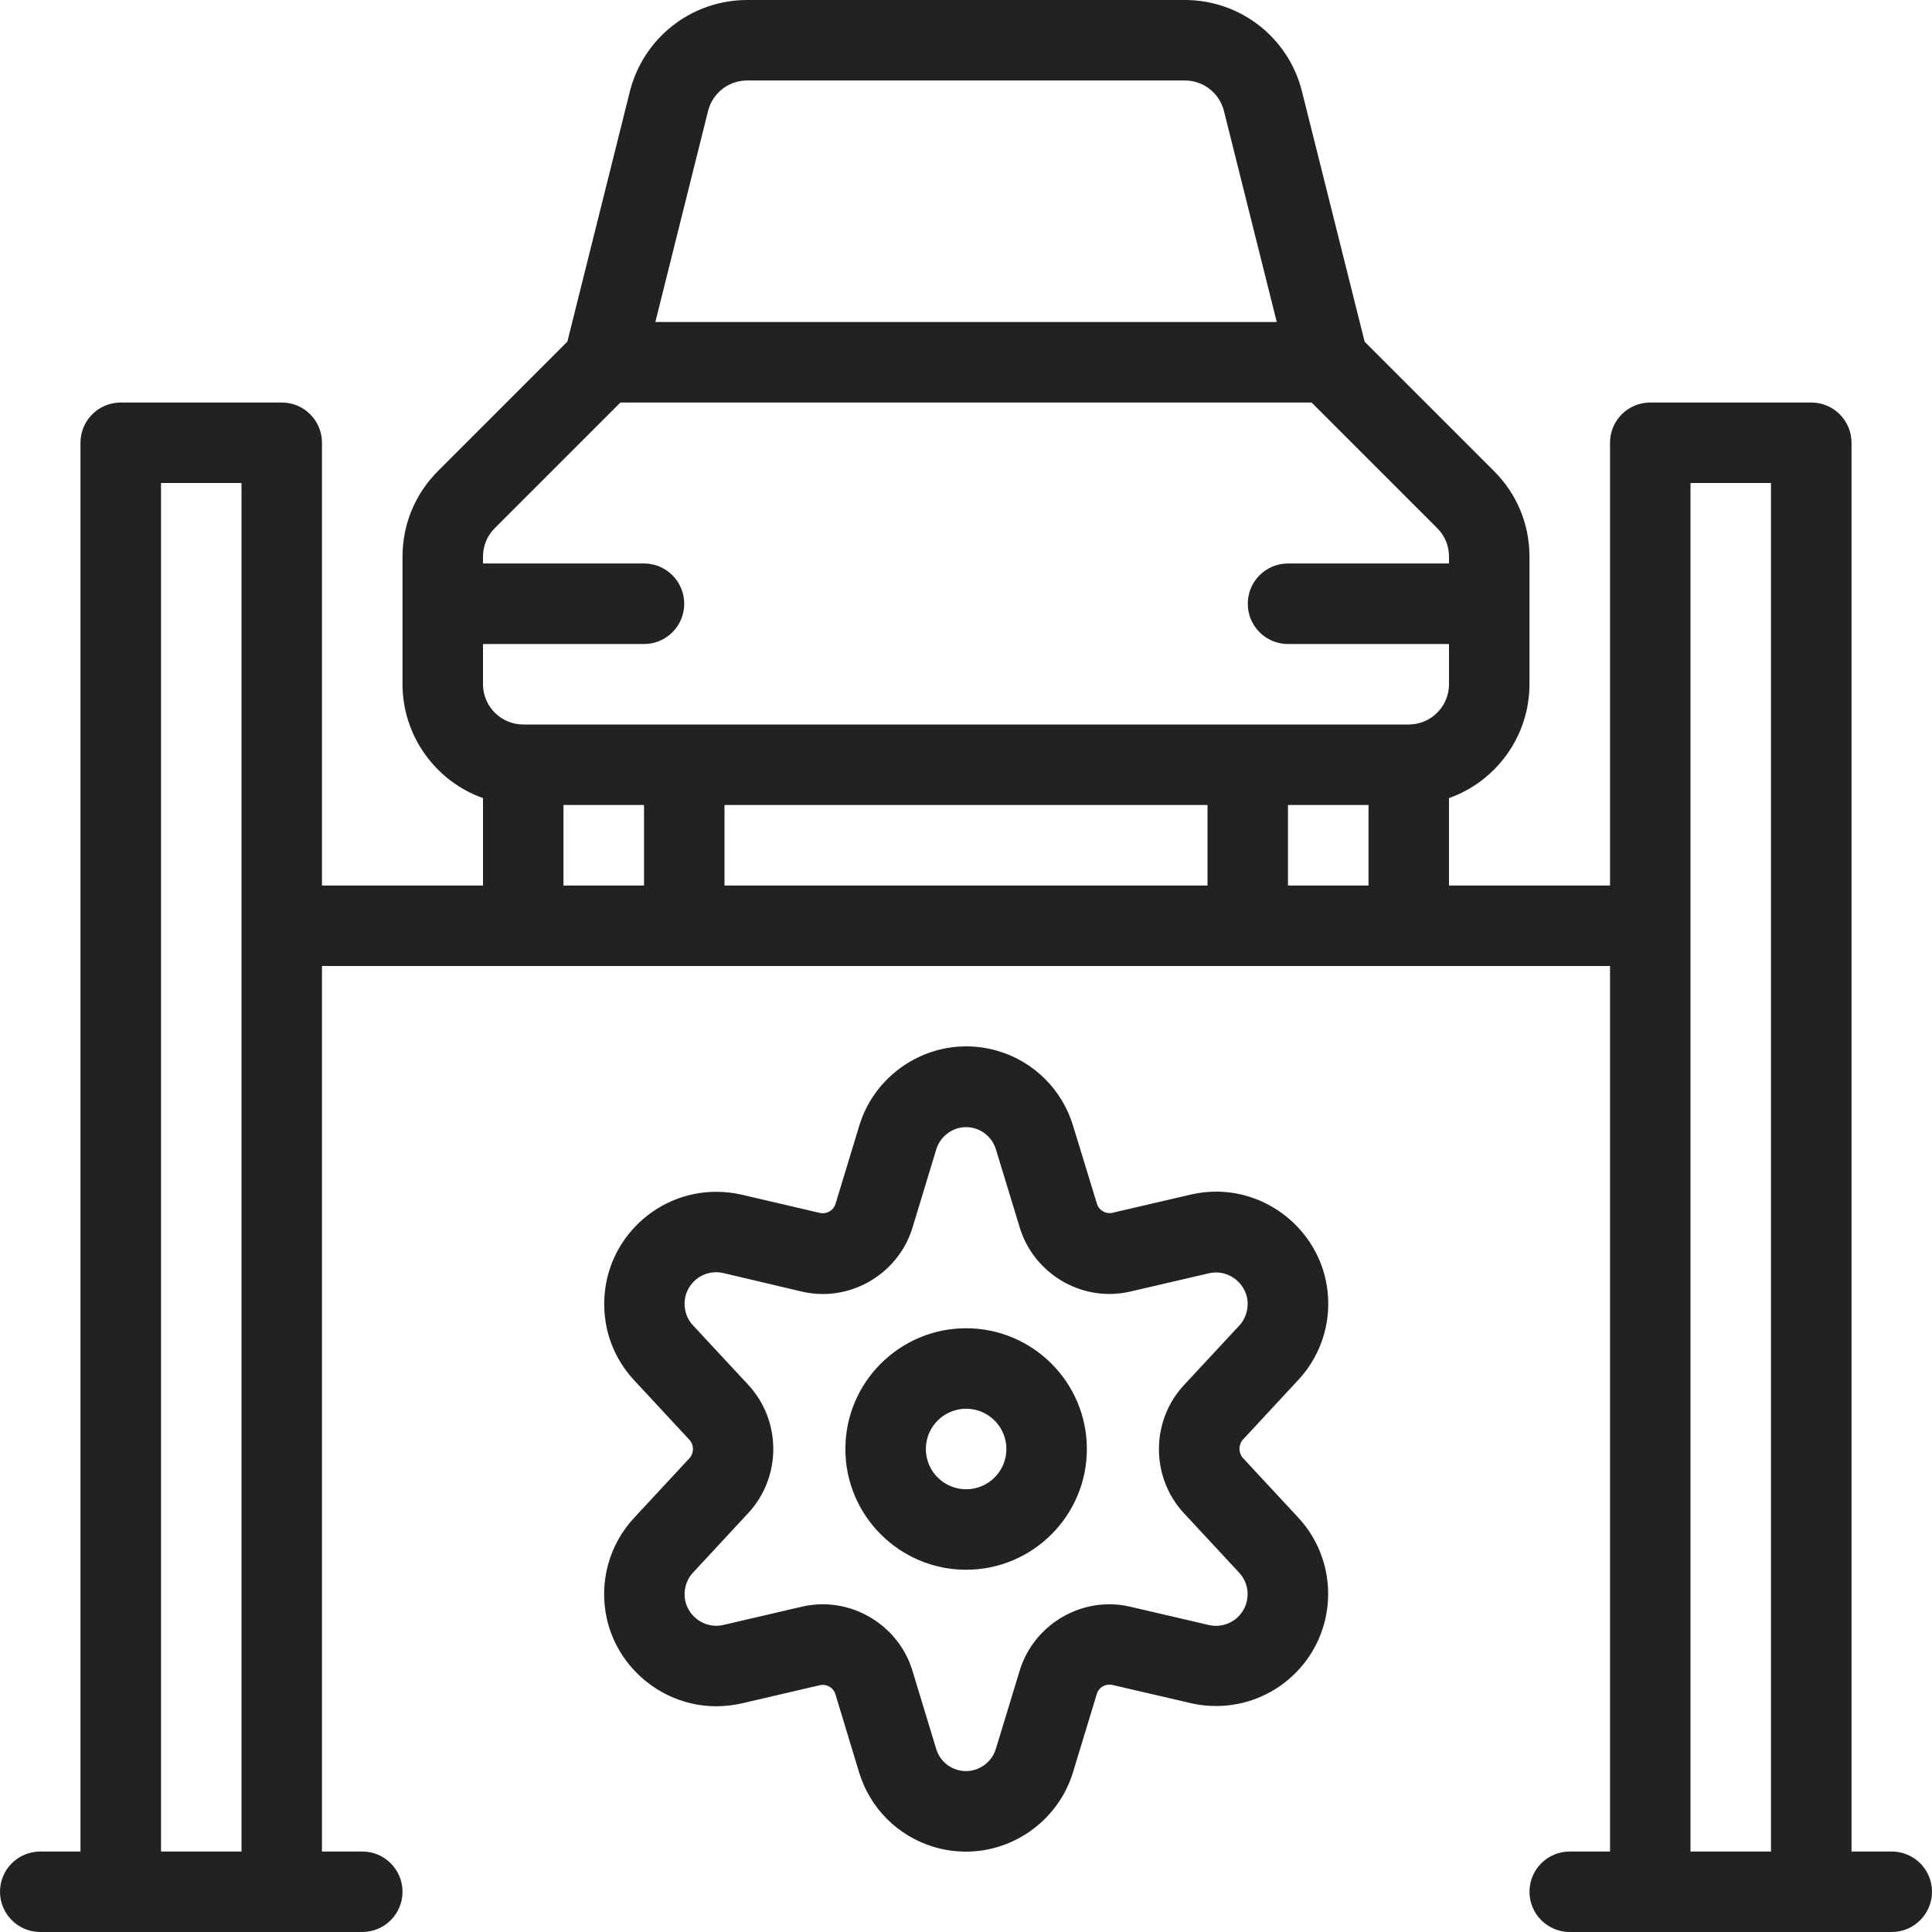
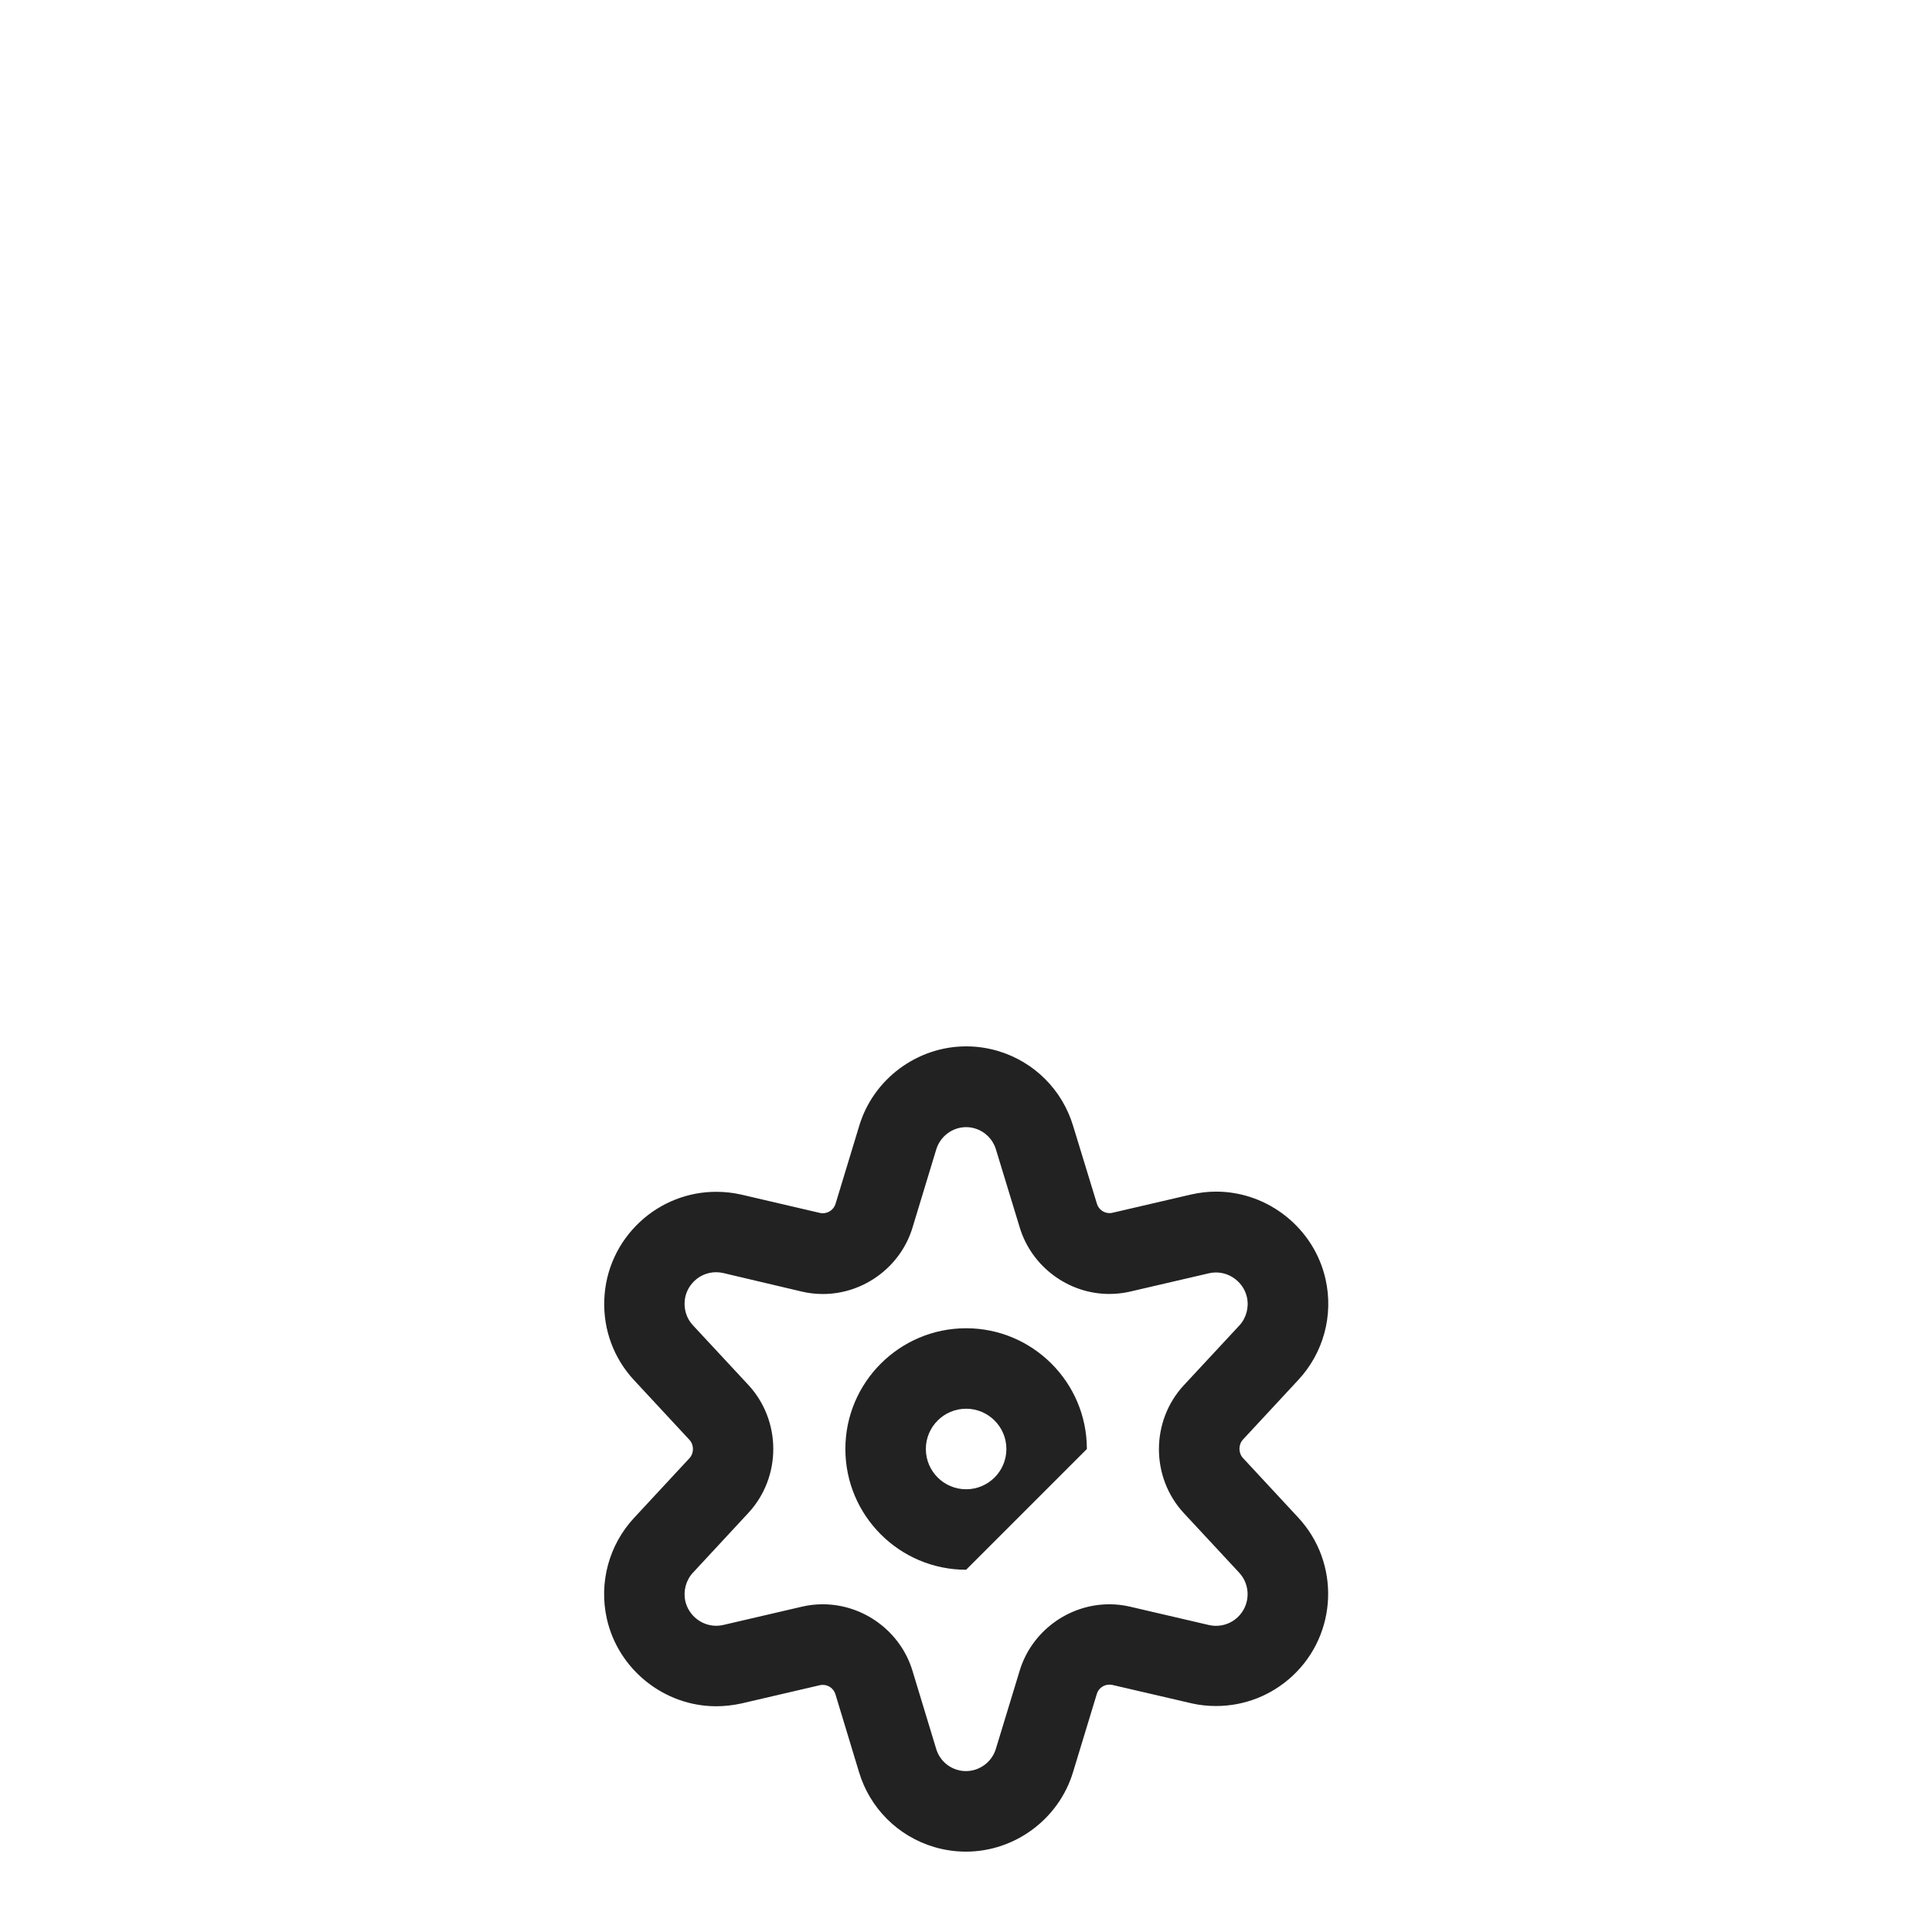
<svg xmlns="http://www.w3.org/2000/svg" width="32" height="32" viewBox="0 0 32 32" fill="none">
-   <path d="M26 32C25.632 32 25.333 31.701 25.333 31.333C25.333 30.965 25.632 30.667 26 30.667H26.667V16H5.333V30.667H6C6.368 30.667 6.667 30.965 6.667 31.333C6.667 31.701 6.368 32 6 32H0.667C0.299 32 0 31.701 0 31.333C0 30.965 0.299 30.667 0.667 30.667H1.333V7.333C1.333 6.965 1.632 6.667 2 6.667H4.667C5.035 6.667 5.333 6.965 5.333 7.333V14.667H8V13.219C7.213 12.94 6.667 12.187 6.667 11.333V9.219C6.667 8.684 6.875 8.183 7.252 7.804L9.397 5.659L10.433 1.513C10.659 0.623 11.456 0 12.375 0H19.625C20.544 0 21.343 0.623 21.565 1.515L22.603 5.66L24.748 7.805C25.125 8.183 25.333 8.684 25.333 9.219V11.333C25.333 12.187 24.787 12.94 24 13.219V14.667H26.667V7.333C26.667 6.965 26.965 6.667 27.333 6.667H30C30.368 6.667 30.667 6.965 30.667 7.333V30.667H31.333C31.701 30.667 32 30.965 32 31.333C32 31.701 31.701 32 31.333 32H26ZM29.333 30.667V8H28V30.667H29.333ZM4 30.667V8H2.667V30.667H4ZM22.667 14.667V13.333H21.333V14.667H22.667ZM20 14.667V13.333H12V14.667H20ZM10.667 14.667V13.333H9.333V14.667H10.667ZM8 11.333C8 11.701 8.299 12 8.667 12H23.333C23.701 12 24 11.701 24 11.333V10.667H21.333C20.965 10.667 20.667 10.368 20.667 10C20.667 9.632 20.965 9.333 21.333 9.333H24V9.219C24 9.041 23.931 8.873 23.805 8.748L21.724 6.667H10.276L8.195 8.748C8.069 8.873 8 9.041 8 9.219V9.333H10.667C11.035 9.333 11.333 9.632 11.333 10C11.333 10.368 11.035 10.667 10.667 10.667H8V11.333ZM21.147 5.333L20.272 1.837C20.197 1.541 19.932 1.333 19.625 1.333H12.375C12.068 1.333 11.803 1.541 11.728 1.837L10.855 5.333H21.147Z" fill="#222222" />
-   <path d="M16.002 26C14.899 26 14.002 25.103 14.002 24C14.002 22.897 14.899 22 16.002 22C17.105 22 18.002 22.897 18.002 24C18.002 25.103 17.105 26 16.002 26ZM16.002 23.333C15.634 23.333 15.335 23.632 15.335 24C15.335 24.368 15.634 24.667 16.002 24.667C16.37 24.667 16.669 24.368 16.669 24C16.669 23.632 16.37 23.333 16.002 23.333Z" fill="#222222" />
+   <path d="M16.002 26C14.899 26 14.002 25.103 14.002 24C14.002 22.897 14.899 22 16.002 22C17.105 22 18.002 22.897 18.002 24ZM16.002 23.333C15.634 23.333 15.335 23.632 15.335 24C15.335 24.368 15.634 24.667 16.002 24.667C16.37 24.667 16.669 24.368 16.669 24C16.669 23.632 16.37 23.333 16.002 23.333Z" fill="#222222" />
  <path d="M15.999 30.669C15.821 30.669 15.643 30.643 15.471 30.592C14.871 30.412 14.406 29.948 14.227 29.348L13.837 28.061C13.809 27.969 13.723 27.907 13.629 27.907C13.613 27.907 13.597 27.908 13.581 27.912L12.274 28.216C12.138 28.245 11.999 28.261 11.862 28.261C11.001 28.261 10.239 27.651 10.051 26.811C9.917 26.213 10.086 25.588 10.503 25.14L11.419 24.153C11.497 24.069 11.497 23.932 11.419 23.848L10.503 22.861C10.166 22.499 9.99 22.025 10.009 21.529C10.027 21.033 10.238 20.575 10.601 20.237C10.946 19.917 11.394 19.74 11.863 19.74C12.001 19.74 12.138 19.755 12.273 19.785L13.585 20.091C13.598 20.093 13.613 20.095 13.629 20.095C13.725 20.095 13.811 20.031 13.839 19.94L14.231 18.649C14.463 17.873 15.191 17.331 16.003 17.331C16.182 17.331 16.359 17.357 16.531 17.408C17.13 17.587 17.595 18.051 17.775 18.651L18.169 19.939C18.197 20.031 18.282 20.093 18.377 20.093C18.393 20.093 18.407 20.092 18.423 20.088L19.731 19.784C19.869 19.753 20.006 19.737 20.143 19.737C21.005 19.737 21.767 20.347 21.955 21.187C22.09 21.784 21.921 22.409 21.503 22.857L20.587 23.844C20.51 23.928 20.51 24.065 20.587 24.149L21.503 25.136C22.199 25.885 22.157 27.063 21.406 27.76C21.061 28.08 20.613 28.257 20.142 28.257C20.005 28.257 19.867 28.243 19.734 28.212L18.421 27.907C18.407 27.904 18.393 27.903 18.375 27.903C18.279 27.903 18.194 27.965 18.167 28.056L17.774 29.348C17.541 30.127 16.811 30.669 15.999 30.669ZM13.627 26.572C14.306 26.572 14.917 27.024 15.113 27.672L15.505 28.963C15.555 29.133 15.685 29.264 15.853 29.313C15.901 29.328 15.95 29.335 15.999 29.335C16.226 29.335 16.43 29.183 16.495 28.965L16.889 27.672C17.085 27.024 17.695 26.572 18.374 26.572C18.49 26.572 18.606 26.585 18.719 26.612L20.03 26.917C20.065 26.925 20.102 26.929 20.139 26.929C20.273 26.929 20.399 26.88 20.497 26.789C20.709 26.592 20.721 26.26 20.525 26.049L19.607 25.061C19.059 24.468 19.058 23.539 19.607 22.945L20.525 21.957C20.643 21.831 20.69 21.653 20.653 21.485C20.599 21.248 20.383 21.076 20.141 21.076C20.102 21.076 20.063 21.08 20.026 21.089L18.722 21.392C18.607 21.419 18.49 21.432 18.373 21.432C17.695 21.432 17.086 20.979 16.89 20.331C16.89 20.331 16.495 19.035 16.494 19.032C16.442 18.868 16.314 18.74 16.149 18.691C16.101 18.676 16.051 18.669 16.002 18.669C15.775 18.669 15.573 18.821 15.507 19.039L15.114 20.333C14.918 20.981 14.307 21.433 13.629 21.433C13.513 21.433 13.395 21.42 13.282 21.393L11.973 21.084C11.939 21.077 11.902 21.072 11.863 21.072C11.73 21.072 11.603 21.121 11.506 21.212C11.403 21.308 11.343 21.437 11.339 21.577C11.334 21.717 11.383 21.851 11.479 21.953L12.397 22.941C12.945 23.535 12.945 24.464 12.397 25.057L11.479 26.047C11.361 26.173 11.314 26.351 11.351 26.519C11.405 26.756 11.619 26.928 11.863 26.928C11.902 26.928 11.941 26.924 11.978 26.915L13.281 26.612C13.393 26.585 13.51 26.572 13.627 26.572Z" fill="#222222" />
</svg>